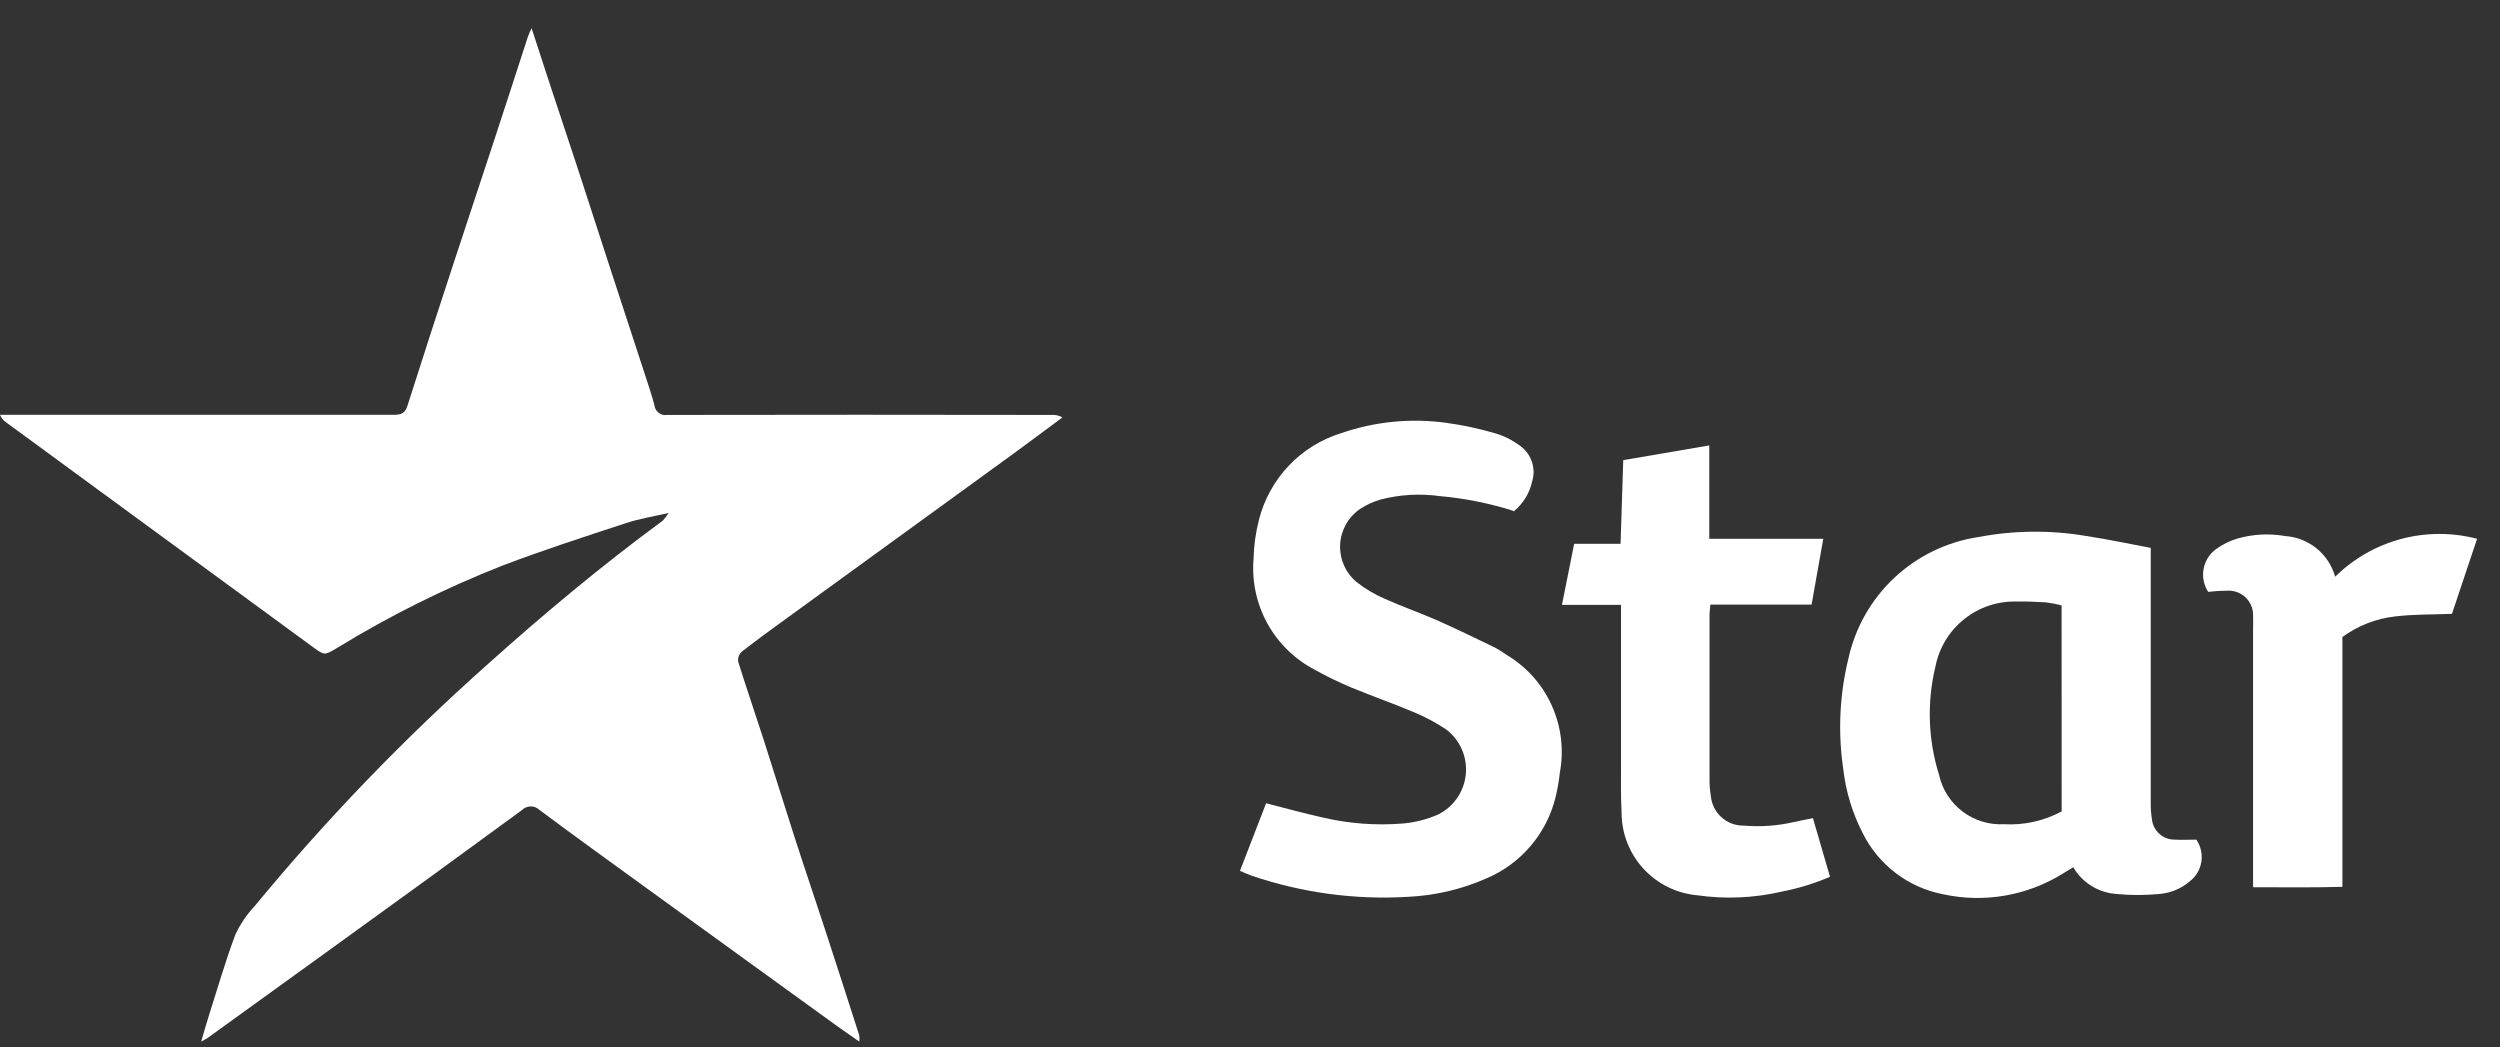
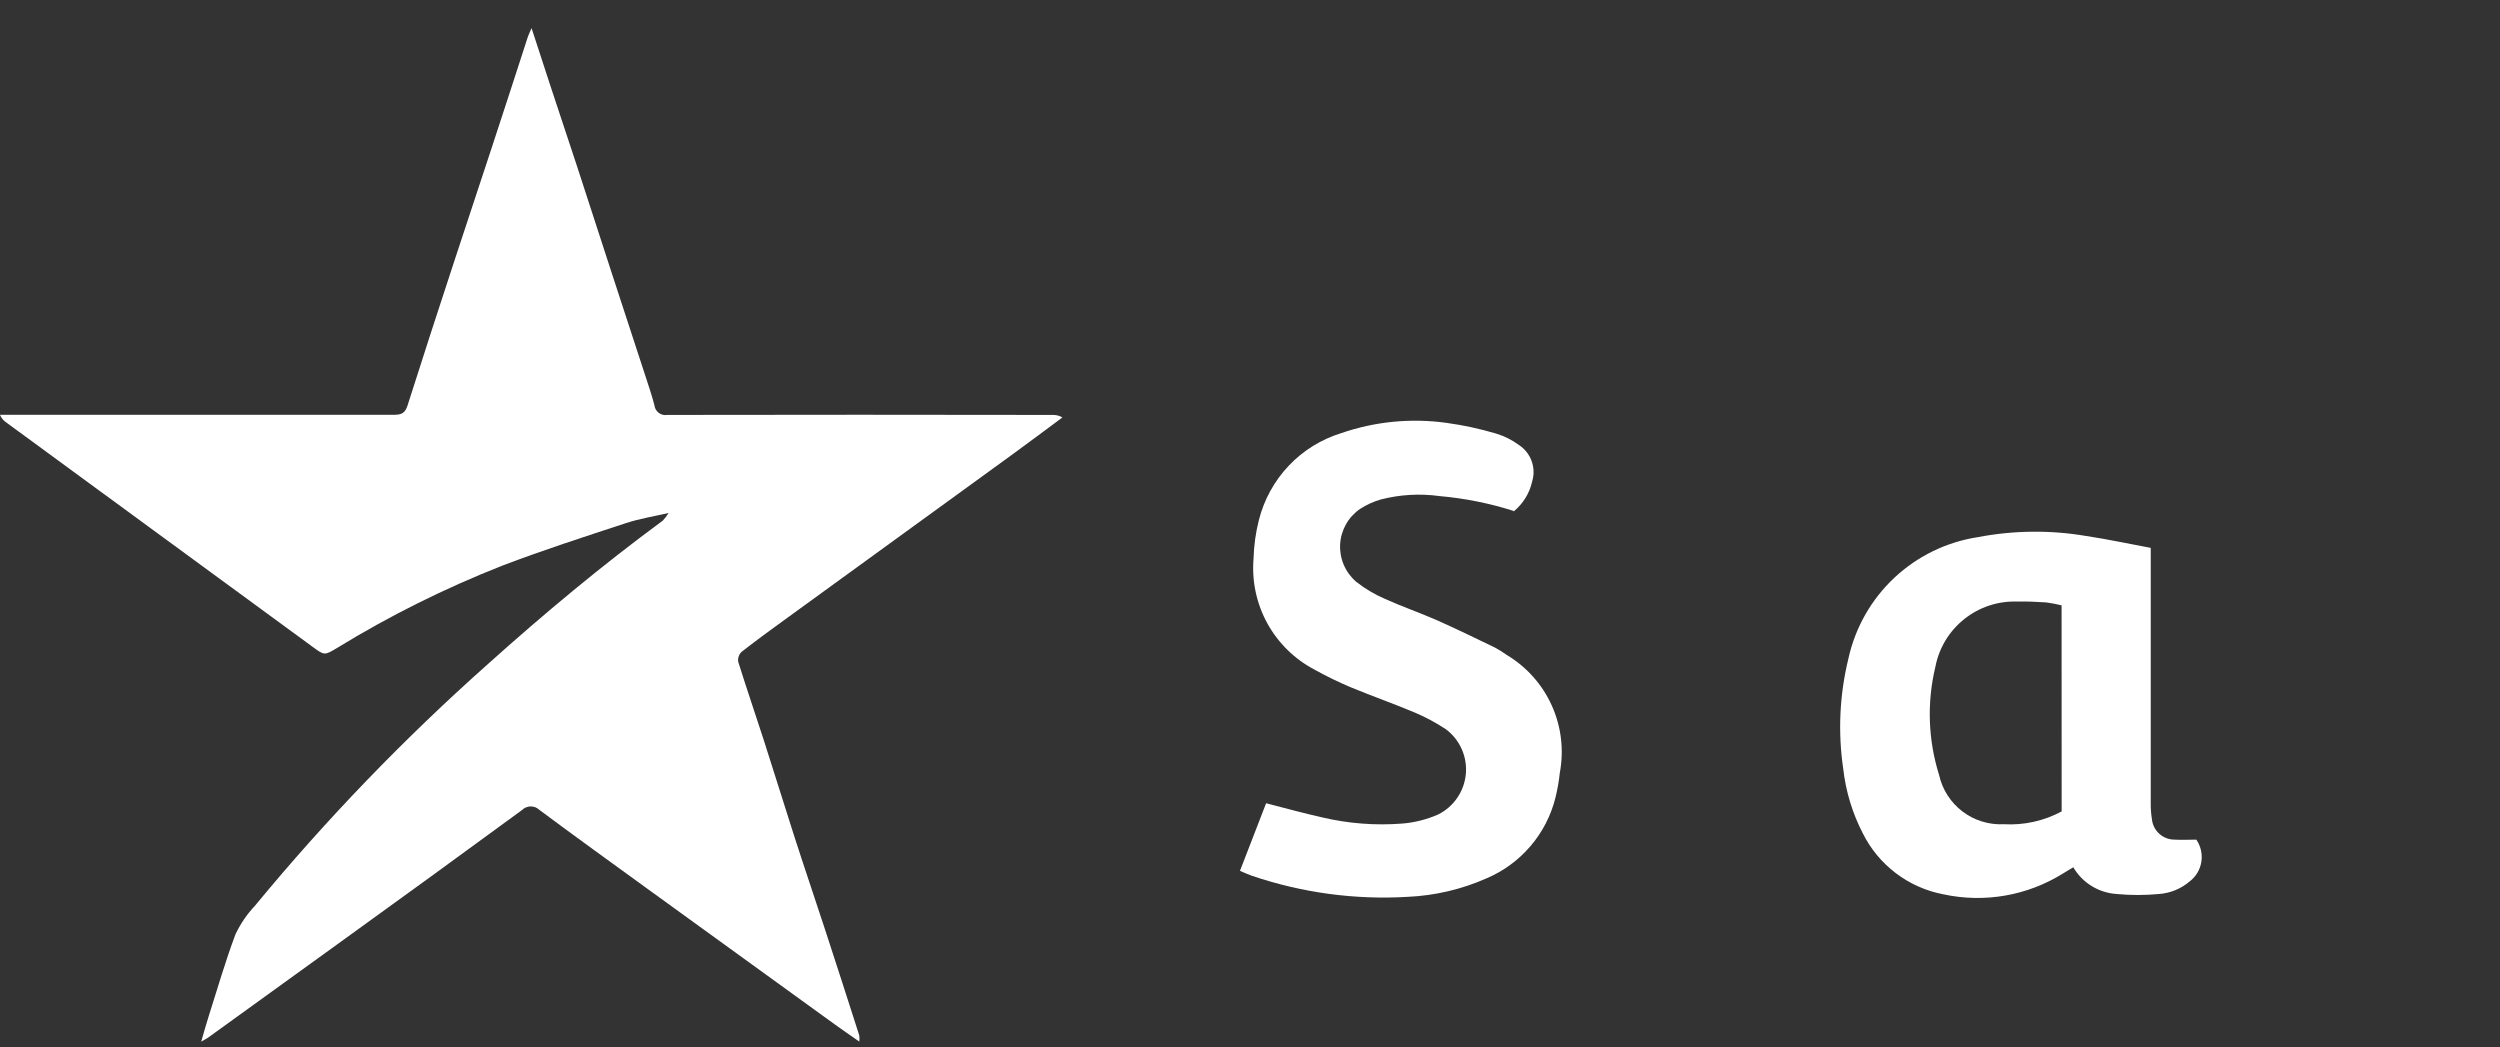
<svg xmlns="http://www.w3.org/2000/svg" width="74" height="31" viewBox="0 0 74 31" fill="none">
  <rect x="0" y="0" width="74" height="31" fill="#333333" stroke="none" />
  <path d="M31.449 12.355C30.948 12.726 30.451 13.099 29.948 13.465C27.75 15.062 25.551 16.657 23.352 18.253C22.881 18.594 22.41 18.936 21.953 19.293C21.913 19.331 21.884 19.377 21.866 19.428C21.848 19.48 21.843 19.534 21.851 19.588C22.093 20.366 22.36 21.136 22.609 21.911C22.91 22.845 23.198 23.783 23.498 24.715C23.798 25.648 24.115 26.578 24.42 27.51C24.762 28.556 25.1 29.603 25.435 30.651C25.442 30.711 25.442 30.771 25.435 30.831C25.172 30.646 24.939 30.488 24.712 30.324L19.175 26.316C18.106 25.54 17.035 24.769 15.974 23.979C15.939 23.945 15.898 23.917 15.853 23.898C15.808 23.88 15.759 23.87 15.71 23.87C15.662 23.87 15.614 23.88 15.569 23.899C15.524 23.917 15.483 23.945 15.449 23.979C13.667 25.285 11.88 26.584 10.087 27.877L6.156 30.716C6.113 30.746 6.066 30.769 5.956 30.832C6.041 30.541 6.101 30.313 6.175 30.088C6.433 29.277 6.67 28.458 6.968 27.66C7.114 27.35 7.307 27.066 7.541 26.817C9.655 24.253 11.966 21.857 14.45 19.649C16.109 18.161 17.82 16.733 19.617 15.412C19.683 15.343 19.742 15.266 19.791 15.184C19.345 15.287 18.918 15.354 18.514 15.489C17.292 15.89 16.066 16.286 14.866 16.744C13.169 17.412 11.533 18.226 9.978 19.179C9.601 19.404 9.608 19.407 9.238 19.135L3.06 14.611L0.173 12.496C0.095 12.442 0.035 12.366 0 12.278H11.657C11.875 12.278 11.984 12.238 12.06 12.012C12.52 10.567 12.988 9.123 13.463 7.681C13.831 6.556 14.208 5.434 14.576 4.309C14.93 3.236 15.276 2.162 15.625 1.089C15.647 1.023 15.678 0.962 15.734 0.832C15.936 1.449 16.112 1.998 16.294 2.547C16.557 3.344 16.824 4.141 17.086 4.939C17.437 6.012 17.786 7.086 18.133 8.16C18.454 9.143 18.779 10.132 19.1 11.117C19.194 11.406 19.293 11.695 19.37 11.991C19.374 12.036 19.388 12.079 19.41 12.119C19.432 12.158 19.462 12.193 19.498 12.22C19.534 12.247 19.575 12.267 19.618 12.278C19.662 12.288 19.708 12.29 19.752 12.282C23.551 12.275 27.35 12.275 31.148 12.282C31.252 12.277 31.356 12.302 31.446 12.355" fill="white" />
  <path d="M44.806 15.138C45.082 14.912 45.275 14.599 45.352 14.25C45.413 14.052 45.407 13.839 45.335 13.644C45.264 13.449 45.131 13.283 44.957 13.17C44.755 13.021 44.529 12.908 44.289 12.835C43.805 12.691 43.31 12.584 42.81 12.516C41.764 12.372 40.698 12.476 39.7 12.821C39.107 13.004 38.572 13.336 38.145 13.787C37.719 14.237 37.416 14.789 37.264 15.39C37.168 15.765 37.115 16.15 37.105 16.537C37.05 17.202 37.193 17.868 37.514 18.453C37.836 19.037 38.323 19.514 38.914 19.823C39.263 20.018 39.623 20.193 39.991 20.347C40.624 20.609 41.272 20.835 41.902 21.102C42.217 21.237 42.518 21.4 42.803 21.589C43.005 21.741 43.165 21.943 43.268 22.175C43.37 22.406 43.412 22.66 43.389 22.912C43.365 23.165 43.278 23.407 43.134 23.617C42.991 23.826 42.797 23.995 42.57 24.108C42.235 24.256 41.877 24.347 41.513 24.377C40.713 24.44 39.909 24.378 39.129 24.193C38.583 24.071 38.048 23.923 37.477 23.776C37.222 24.431 36.966 25.099 36.703 25.777C36.844 25.836 36.946 25.886 37.051 25.921C38.538 26.427 40.109 26.64 41.676 26.546C42.478 26.509 43.266 26.324 43.999 26C44.501 25.788 44.946 25.462 45.3 25.048C45.655 24.634 45.908 24.144 46.04 23.616C46.1 23.373 46.144 23.126 46.17 22.878C46.297 22.204 46.214 21.507 45.932 20.882C45.651 20.257 45.183 19.734 44.594 19.383C44.482 19.303 44.365 19.23 44.245 19.165C43.668 18.888 43.095 18.607 42.511 18.349C42.009 18.13 41.489 17.951 40.991 17.725C40.686 17.594 40.401 17.424 40.141 17.218C39.983 17.083 39.858 16.912 39.776 16.72C39.694 16.529 39.657 16.32 39.668 16.112C39.679 15.904 39.739 15.701 39.841 15.519C39.943 15.338 40.086 15.182 40.258 15.064C40.449 14.94 40.658 14.845 40.877 14.783C41.443 14.638 42.032 14.604 42.611 14.684C43.353 14.749 44.085 14.896 44.795 15.121" fill="white" />
-   <path d="M50.595 15.955V13.184L48.048 13.62C48.022 14.456 47.996 15.258 47.969 16.097H46.595C46.472 16.707 46.358 17.281 46.234 17.905H47.982V22.679C47.982 23.134 47.974 23.591 47.999 24.045C47.997 24.659 48.225 25.251 48.638 25.705C49.051 26.159 49.618 26.442 50.229 26.499C51.068 26.62 51.923 26.583 52.749 26.39C53.236 26.295 53.712 26.149 54.168 25.953C53.999 25.375 53.834 24.812 53.663 24.218C53.454 24.259 53.267 24.295 53.081 24.337C52.6 24.445 52.107 24.48 51.616 24.438C51.372 24.443 51.136 24.354 50.955 24.19C50.773 24.027 50.661 23.8 50.641 23.557C50.612 23.389 50.599 23.219 50.602 23.048V18.197C50.602 18.109 50.616 18.023 50.627 17.896H53.623C53.741 17.241 53.852 16.613 53.969 15.949H50.595V15.955Z" fill="white" />
-   <path d="M69.123 17.08C69.033 16.749 68.841 16.454 68.576 16.237C68.31 16.019 67.983 15.89 67.641 15.867C67.177 15.786 66.701 15.809 66.247 15.936C66.007 16.005 65.781 16.115 65.58 16.264C65.392 16.407 65.265 16.616 65.225 16.849C65.184 17.081 65.233 17.321 65.362 17.519C65.552 17.496 65.744 17.485 65.936 17.484C66.037 17.48 66.138 17.496 66.232 17.532C66.326 17.569 66.411 17.625 66.482 17.696C66.553 17.768 66.608 17.853 66.644 17.947C66.68 18.041 66.696 18.142 66.691 18.242C66.698 18.367 66.691 18.494 66.691 18.618V26.262C67.597 26.262 68.458 26.276 69.335 26.25V18.855C69.793 18.52 70.33 18.31 70.894 18.247C71.44 18.18 72.002 18.192 72.578 18.17C72.817 17.453 73.065 16.715 73.322 15.948C72.583 15.755 71.808 15.757 71.07 15.954C70.333 16.152 69.66 16.538 69.117 17.074" fill="white" />
  <path d="M65.011 24.853C64.781 24.853 64.574 24.866 64.373 24.853C64.205 24.855 64.042 24.794 63.917 24.682C63.792 24.57 63.713 24.415 63.697 24.247C63.671 24.09 63.66 23.931 63.662 23.772V16.217C63.007 16.095 62.384 15.961 61.754 15.866C60.692 15.685 59.605 15.697 58.547 15.899C57.619 16.041 56.756 16.461 56.071 17.103C55.387 17.745 54.913 18.58 54.712 19.497C54.452 20.562 54.4 21.667 54.559 22.752C54.634 23.422 54.831 24.072 55.141 24.67C55.372 25.132 55.706 25.535 56.118 25.847C56.529 26.159 57.008 26.372 57.515 26.47C58.736 26.736 60.013 26.514 61.073 25.85L61.369 25.671C61.501 25.897 61.687 26.088 61.91 26.225C62.133 26.363 62.386 26.444 62.648 26.462C63.068 26.502 63.491 26.502 63.911 26.462C64.245 26.437 64.562 26.306 64.816 26.088C65.001 25.947 65.124 25.739 65.16 25.51C65.196 25.28 65.143 25.045 65.011 24.853ZM61.025 24.018C60.5 24.3 59.907 24.432 59.311 24.397C58.871 24.419 58.438 24.285 58.087 24.018C57.737 23.751 57.492 23.369 57.397 22.939C57.071 21.9 57.033 20.793 57.288 19.735C57.395 19.178 57.698 18.678 58.142 18.325C58.585 17.971 59.14 17.787 59.707 17.806C59.992 17.799 60.278 17.813 60.563 17.831C60.718 17.851 60.871 17.88 61.023 17.918L61.025 24.018Z" fill="white" />
</svg>